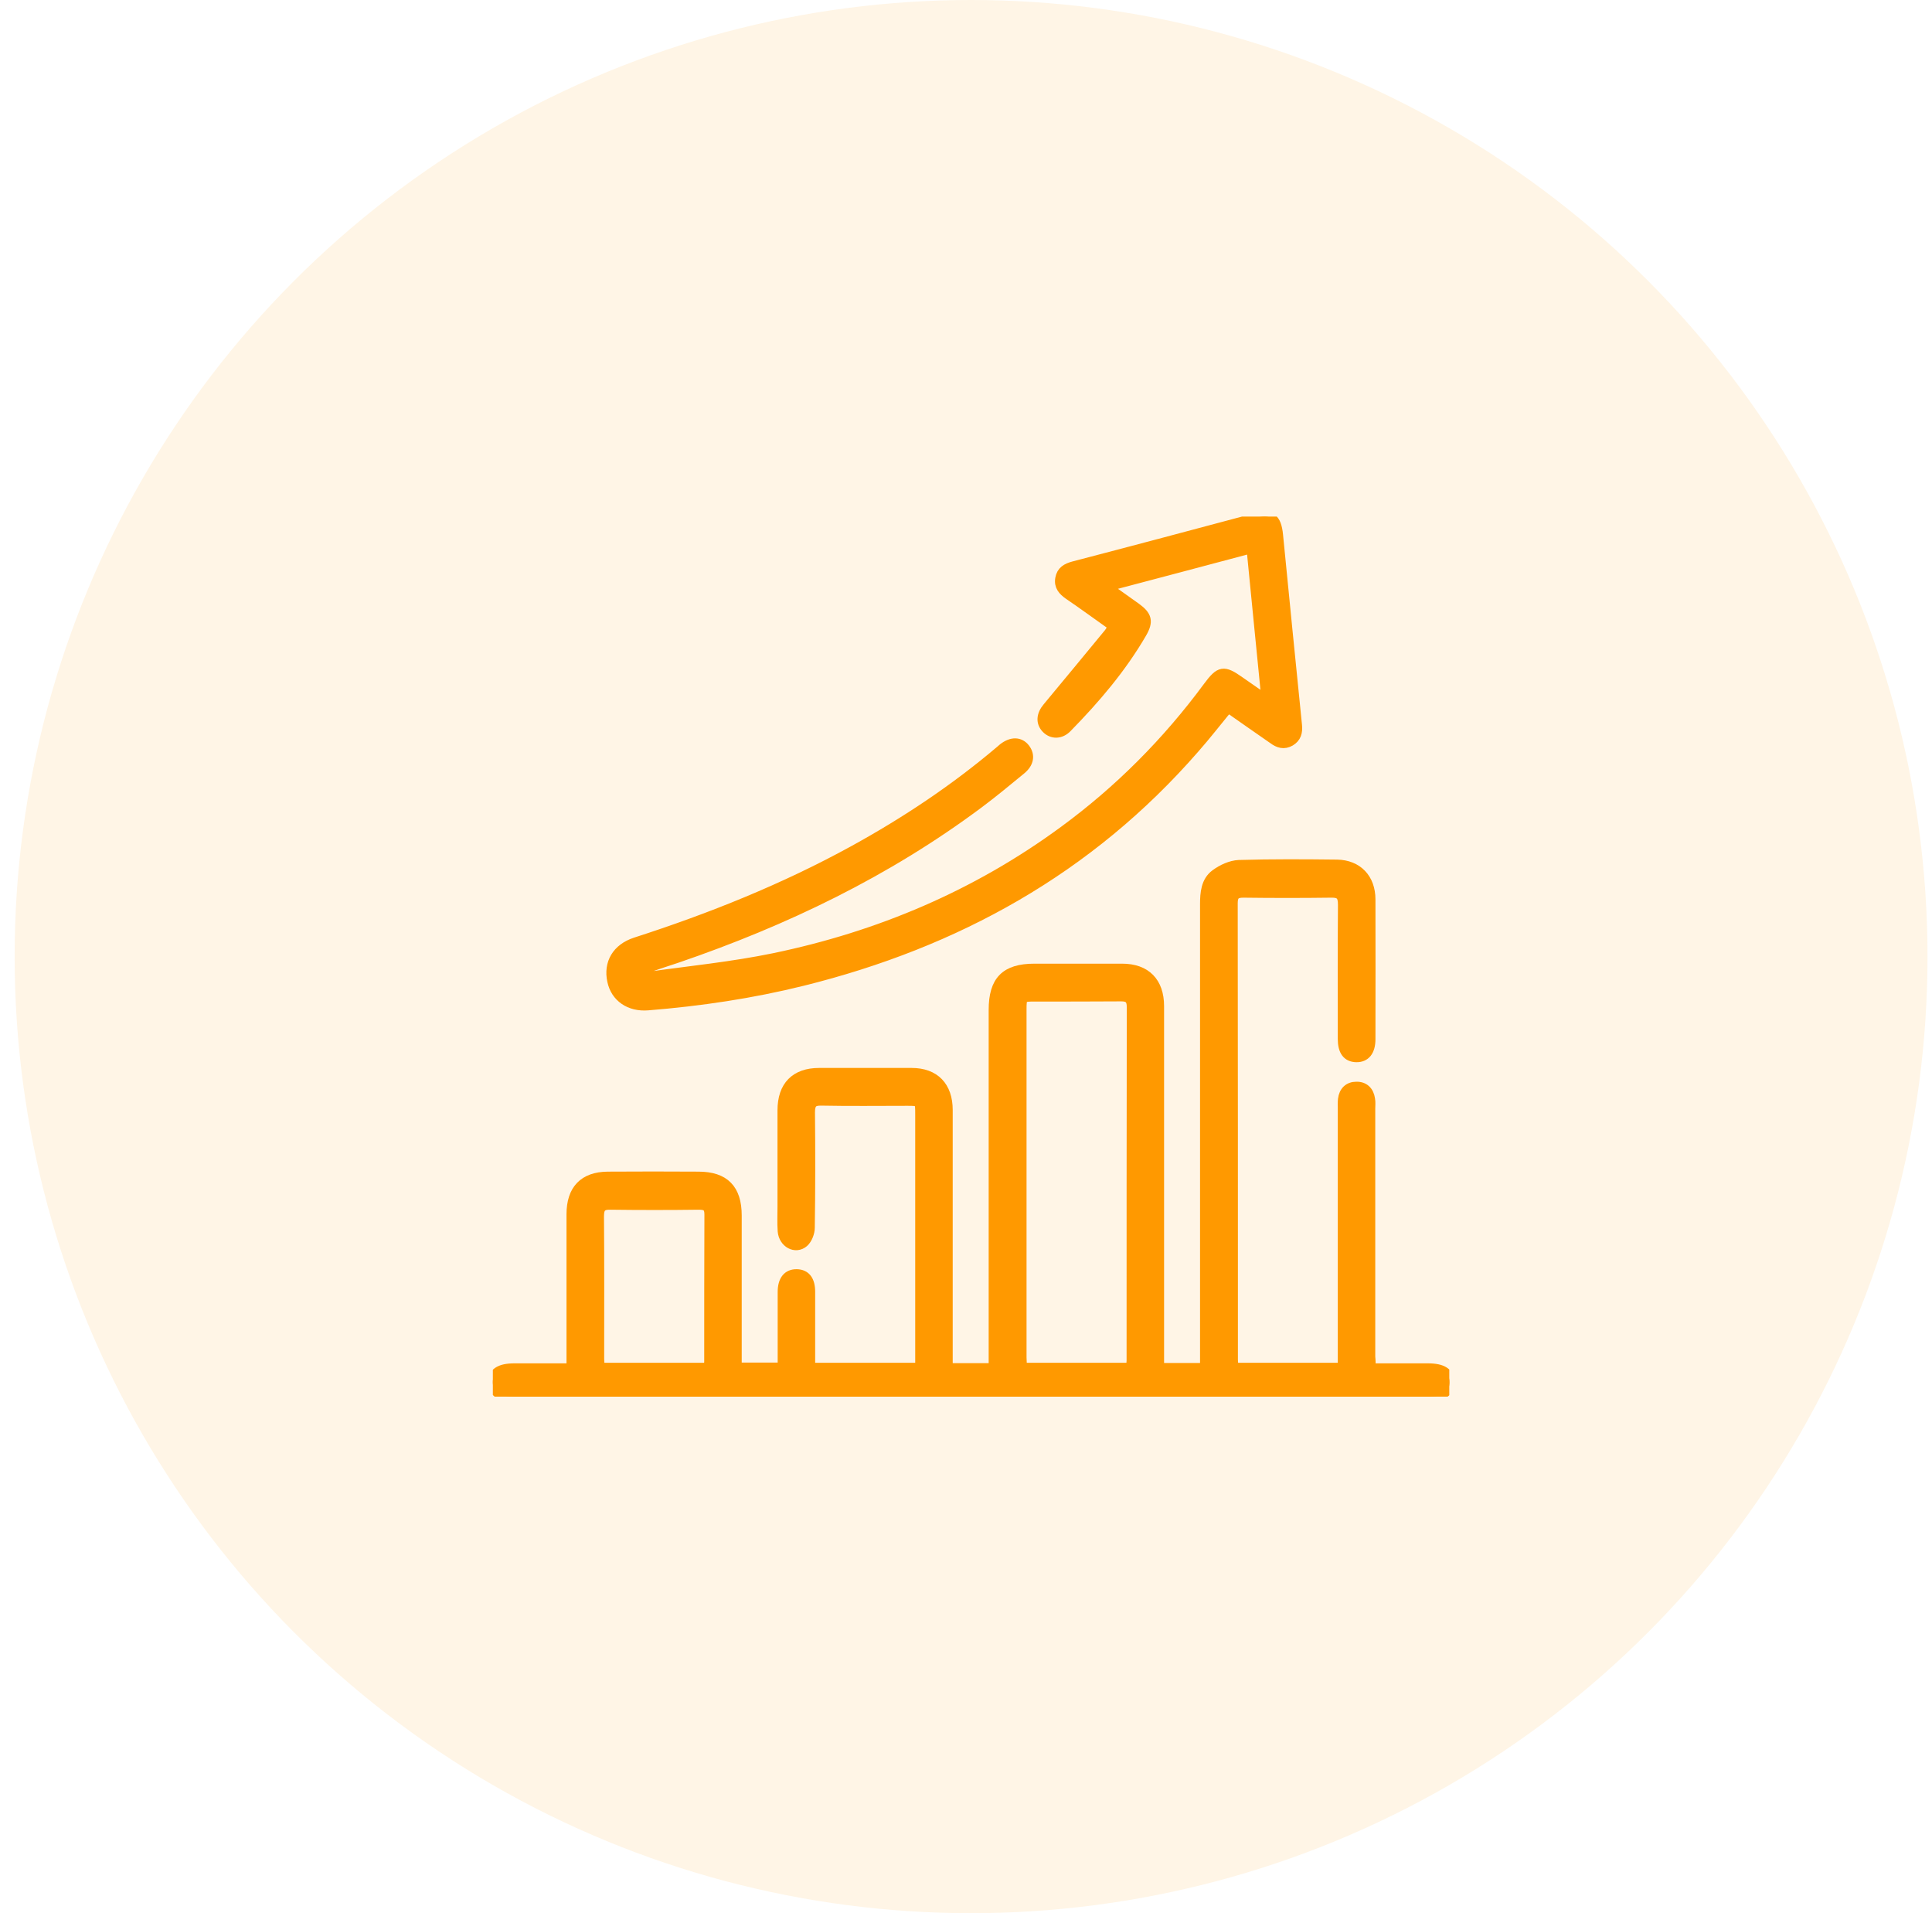
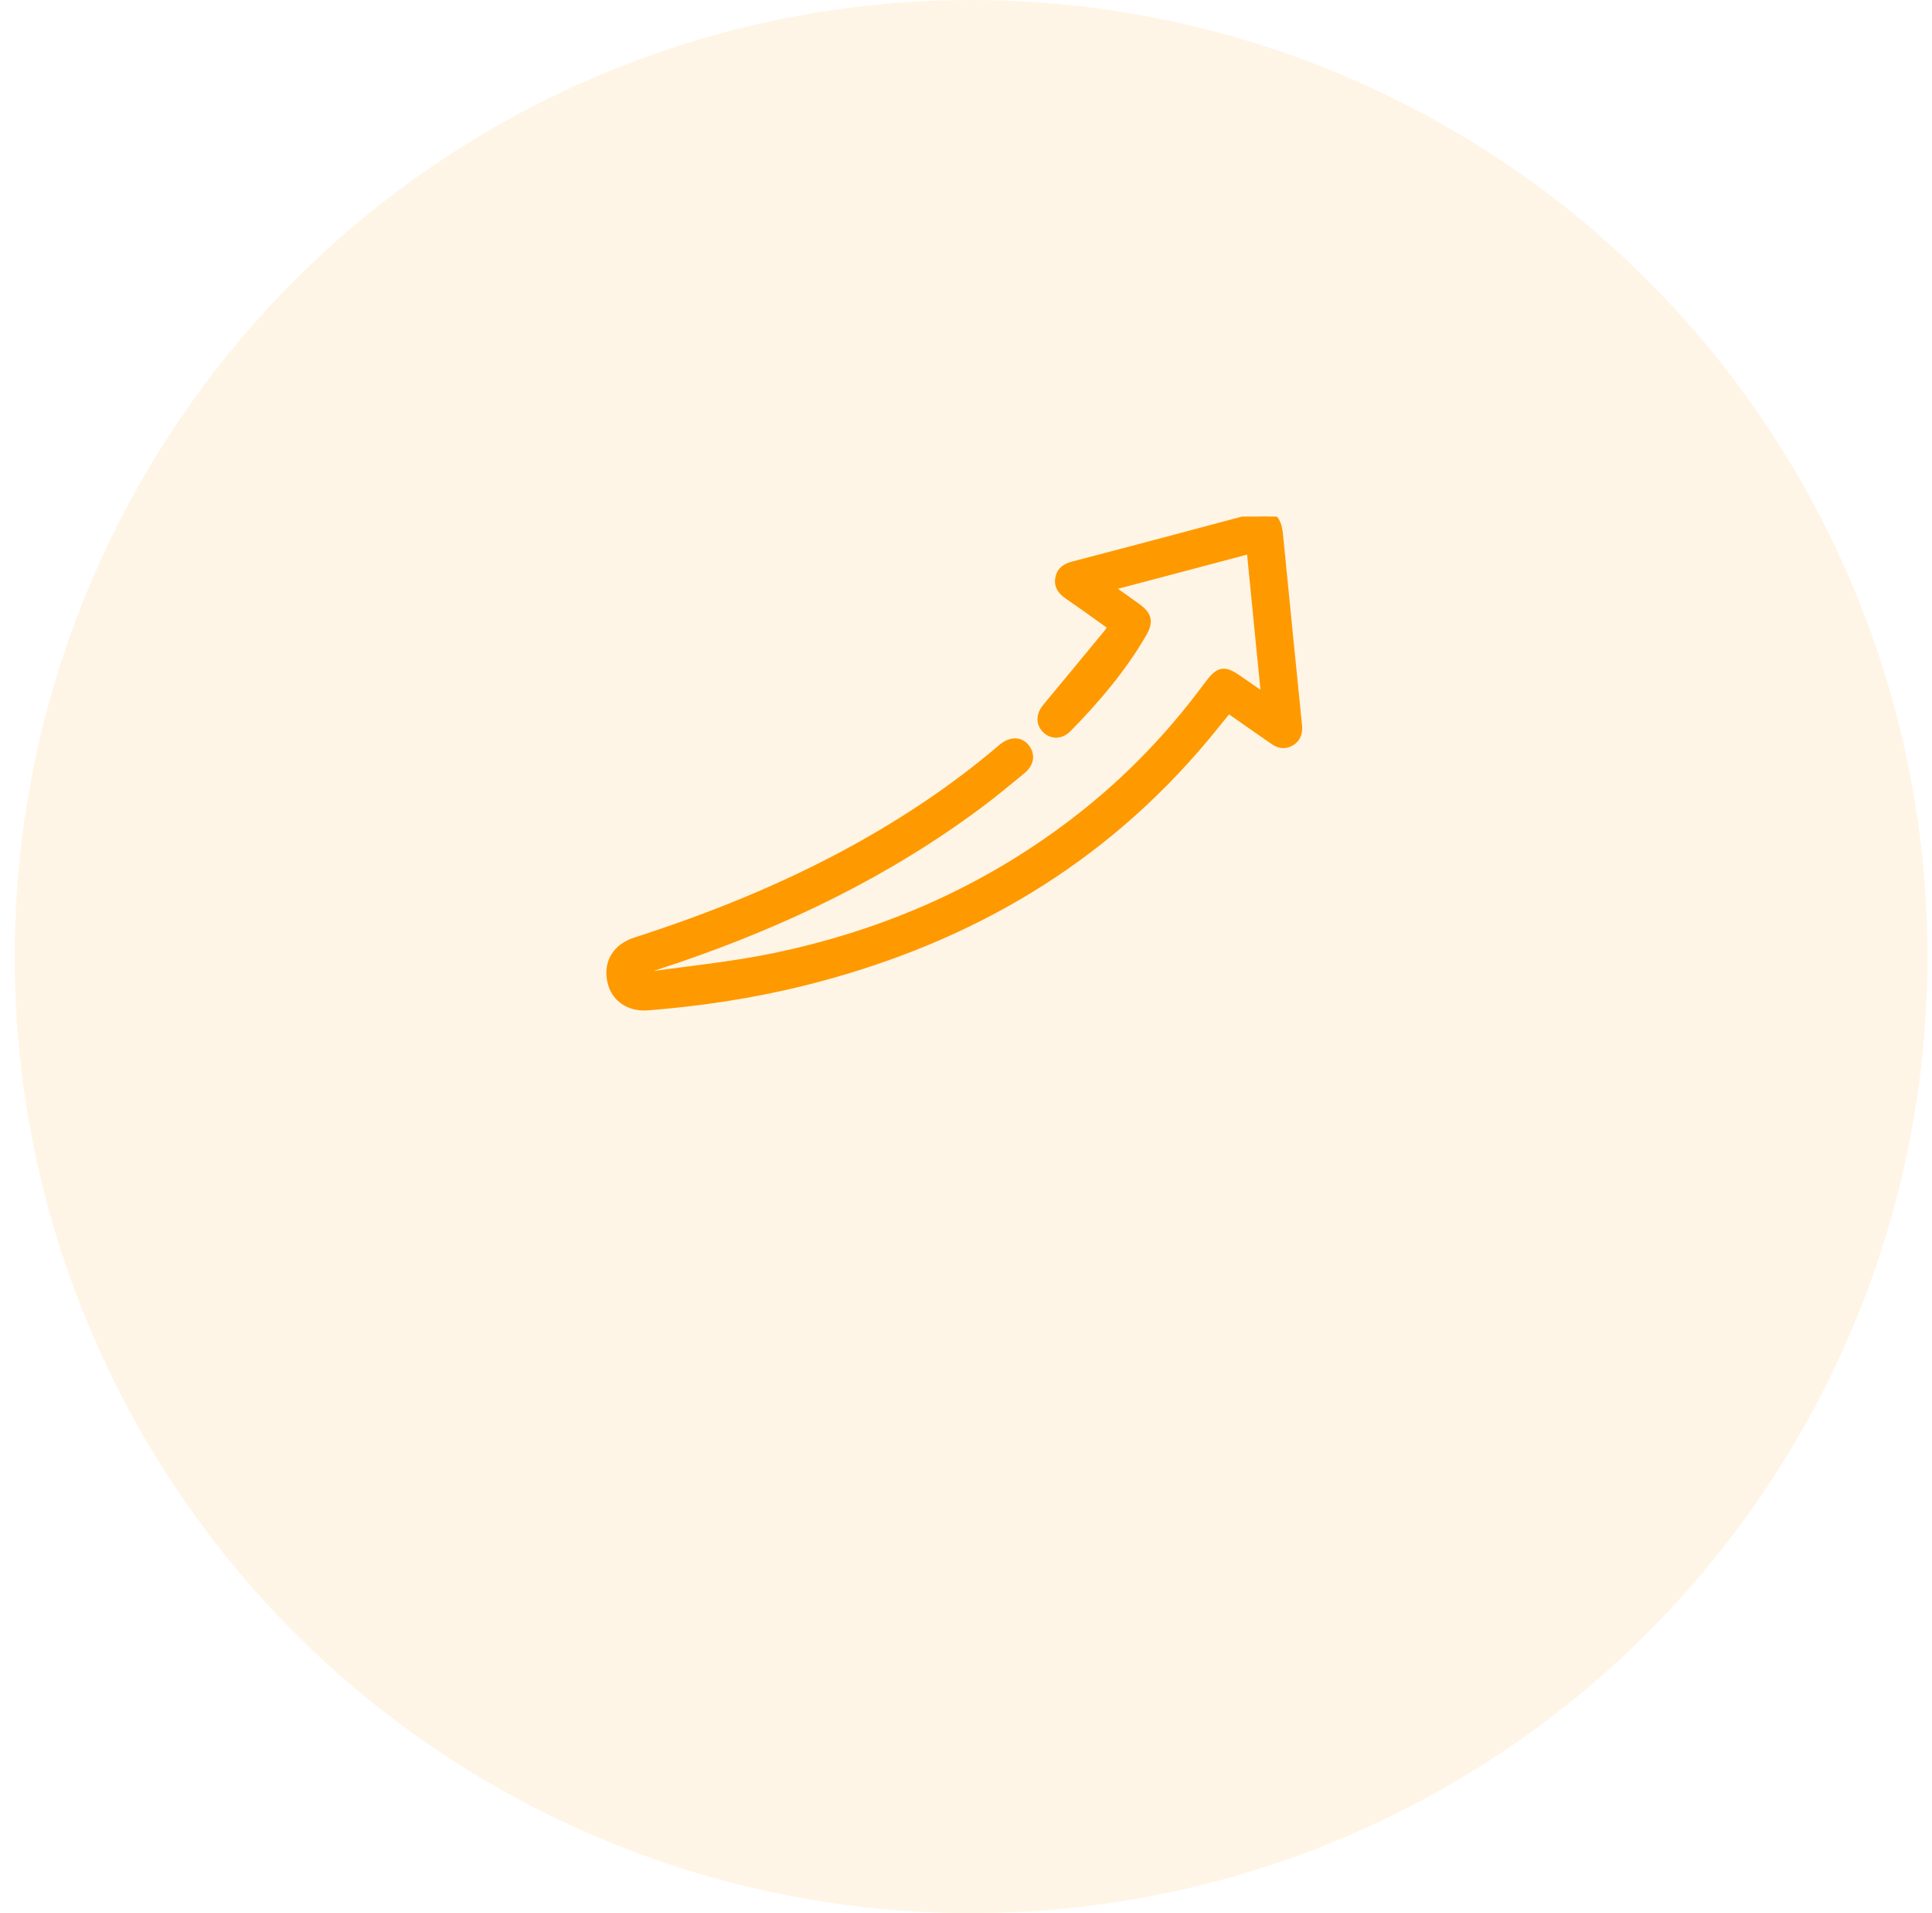
<svg xmlns="http://www.w3.org/2000/svg" width="101" height="100" viewBox="0 0 101 100" fill="none">
  <circle cx="50.765" cy="50" r="50" fill="#FF9900" fill-opacity="0.1" />
  <g clip-path="url(#clip0_124_325)">
-     <path d="M71.665 71.51C72.685 71.51 73.655 71.51 74.635 71.51C75.425 71.51 75.785 71.75 75.775 72.27C75.765 72.77 75.425 73 74.655 73C58.735 73 42.815 73 26.895 73C26.125 73 25.785 72.78 25.765 72.28C25.745 71.76 26.115 71.51 26.895 71.51C27.865 71.51 28.845 71.51 29.865 71.51C29.865 71.28 29.865 71.11 29.865 70.93C29.865 68.44 29.865 65.96 29.865 63.47C29.865 62.18 30.515 61.5 31.775 61.49C33.355 61.48 34.935 61.48 36.515 61.49C37.875 61.49 38.525 62.15 38.525 63.53C38.525 65.97 38.525 68.4 38.525 70.84C38.525 71.04 38.525 71.23 38.525 71.47C39.315 71.47 40.075 71.47 40.905 71.47C40.905 71.31 40.905 71.13 40.905 70.96C40.905 69.82 40.905 68.67 40.905 67.53C40.905 66.91 41.175 66.58 41.655 66.59C42.115 66.6 42.365 66.91 42.365 67.52C42.365 68.83 42.365 70.13 42.365 71.48C44.285 71.48 46.155 71.48 48.095 71.48C48.095 71.29 48.095 71.11 48.095 70.93C48.095 66.7 48.095 62.48 48.095 58.25C48.095 57.55 48.095 57.55 47.425 57.55C45.925 57.55 44.425 57.57 42.935 57.54C42.475 57.53 42.355 57.7 42.355 58.15C42.375 60.15 42.375 62.16 42.345 64.17C42.345 64.43 42.215 64.77 42.025 64.94C41.585 65.32 40.955 64.97 40.905 64.35C40.875 63.92 40.895 63.49 40.895 63.06C40.895 61.39 40.895 59.71 40.895 58.04C40.895 56.76 41.575 56.07 42.825 56.07C44.435 56.07 46.045 56.07 47.655 56.07C48.865 56.07 49.555 56.78 49.555 58.02C49.555 62.31 49.555 66.6 49.555 70.9C49.555 71.09 49.555 71.29 49.555 71.5C50.365 71.5 51.125 71.5 51.935 71.5C51.935 71.28 51.935 71.08 51.935 70.89C51.935 64.86 51.935 58.83 51.935 52.79C51.935 51.26 52.555 50.62 54.075 50.62C55.605 50.62 57.135 50.62 58.665 50.62C59.905 50.62 60.605 51.33 60.605 52.59C60.605 58.69 60.605 64.79 60.605 70.88C60.605 71.07 60.605 71.27 60.605 71.49C61.415 71.49 62.165 71.49 62.985 71.49C62.985 71.25 62.985 71.04 62.985 70.83C62.985 62.98 62.985 55.12 62.985 47.27C62.985 46.67 63.035 46.06 63.535 45.69C63.885 45.43 64.345 45.22 64.765 45.2C66.475 45.15 68.185 45.16 69.895 45.18C70.975 45.2 71.655 45.92 71.655 47.01C71.665 49.45 71.655 51.88 71.655 54.32C71.655 54.94 71.385 55.28 70.905 55.27C70.425 55.26 70.185 54.94 70.185 54.3C70.185 51.96 70.175 49.63 70.195 47.29C70.195 46.81 70.055 46.66 69.585 46.67C68.055 46.69 66.525 46.69 64.995 46.67C64.595 46.67 64.455 46.8 64.455 47.21C64.465 55.16 64.465 63.12 64.465 71.07C64.465 71.2 64.485 71.33 64.495 71.48C66.385 71.48 68.255 71.48 70.185 71.48C70.185 71.27 70.185 71.08 70.185 70.89C70.185 66.58 70.185 62.27 70.185 57.96C70.185 57.79 70.175 57.63 70.195 57.46C70.245 57.04 70.505 56.79 70.905 56.79C71.315 56.78 71.575 57.03 71.635 57.45C71.665 57.61 71.645 57.78 71.645 57.95C71.645 62.27 71.645 66.6 71.645 70.92C71.665 71.1 71.665 71.27 71.665 71.51ZM59.115 71.48C59.125 71.34 59.145 71.23 59.145 71.12C59.145 64.96 59.145 58.8 59.155 52.64C59.155 52.23 59.005 52.09 58.615 52.09C57.105 52.1 55.585 52.1 54.075 52.1C53.435 52.1 53.415 52.12 53.415 52.77C53.415 58.83 53.415 64.89 53.415 70.95C53.415 71.12 53.435 71.3 53.435 71.48C55.365 71.48 57.235 71.48 59.115 71.48ZM37.035 71.48C37.045 71.34 37.065 71.26 37.065 71.18C37.065 68.61 37.065 66.05 37.075 63.48C37.075 63.08 36.915 62.98 36.545 62.98C34.995 63 33.445 63 31.905 62.98C31.455 62.97 31.325 63.13 31.325 63.58C31.345 66.06 31.335 68.55 31.335 71.03C31.335 71.17 31.355 71.32 31.365 71.48C33.255 71.48 35.125 71.48 37.035 71.48Z" fill="#FF9900" stroke="#FF9900" stroke-width="0.5" />
    <path d="M66.195 36.57C65.925 33.88 65.675 31.29 65.415 28.67C62.905 29.34 60.445 29.99 57.865 30.67C58.425 31.07 58.915 31.42 59.395 31.76C59.975 32.18 60.055 32.48 59.695 33.1C58.625 34.94 57.265 36.53 55.785 38.04C55.445 38.39 54.995 38.39 54.695 38.08C54.395 37.77 54.425 37.36 54.755 36.97C55.825 35.68 56.895 34.39 57.955 33.1C58.035 33 58.095 32.88 58.185 32.73C57.405 32.18 56.645 31.62 55.865 31.09C55.565 30.88 55.345 30.64 55.415 30.24C55.485 29.84 55.755 29.69 56.125 29.59C59.275 28.77 62.415 27.93 65.565 27.09C66.435 26.86 66.735 27.06 66.825 27.97C67.155 31.28 67.475 34.59 67.815 37.9C67.855 38.27 67.775 38.56 67.455 38.75C67.125 38.94 66.835 38.85 66.555 38.64C65.765 38.09 64.985 37.55 64.205 37C63.605 37.73 63.055 38.44 62.455 39.12C56.935 45.46 49.975 49.29 41.965 51.28C39.305 51.94 36.605 52.34 33.875 52.56C32.915 52.64 32.175 52.13 31.995 51.27C31.795 50.34 32.245 49.57 33.215 49.25C37.155 47.98 40.995 46.44 44.635 44.44C47.345 42.95 49.915 41.24 52.285 39.23C52.335 39.19 52.385 39.14 52.435 39.1C52.885 38.75 53.315 38.76 53.595 39.12C53.865 39.48 53.805 39.89 53.375 40.24C52.655 40.83 51.935 41.43 51.185 41.99C46.365 45.59 41.035 48.15 35.395 50.08C34.855 50.26 34.315 50.43 33.775 50.63C33.645 50.68 33.545 50.81 33.435 50.91C33.575 50.96 33.715 51.06 33.845 51.05C36.045 50.74 38.275 50.52 40.455 50.07C45.955 48.93 51.045 46.78 55.615 43.42C58.505 41.3 61.005 38.79 63.145 35.89C63.775 35.04 63.965 35.01 64.815 35.61C65.245 35.91 65.675 36.21 66.195 36.57Z" fill="#FF9900" stroke="#FF9900" stroke-width="0.5" />
  </g>
  <defs>
    <clipPath id="clip0_124_325">
      <rect width="50" height="46" fill="white" transform="translate(25.765 27)" />
    </clipPath>
  </defs>
</svg>